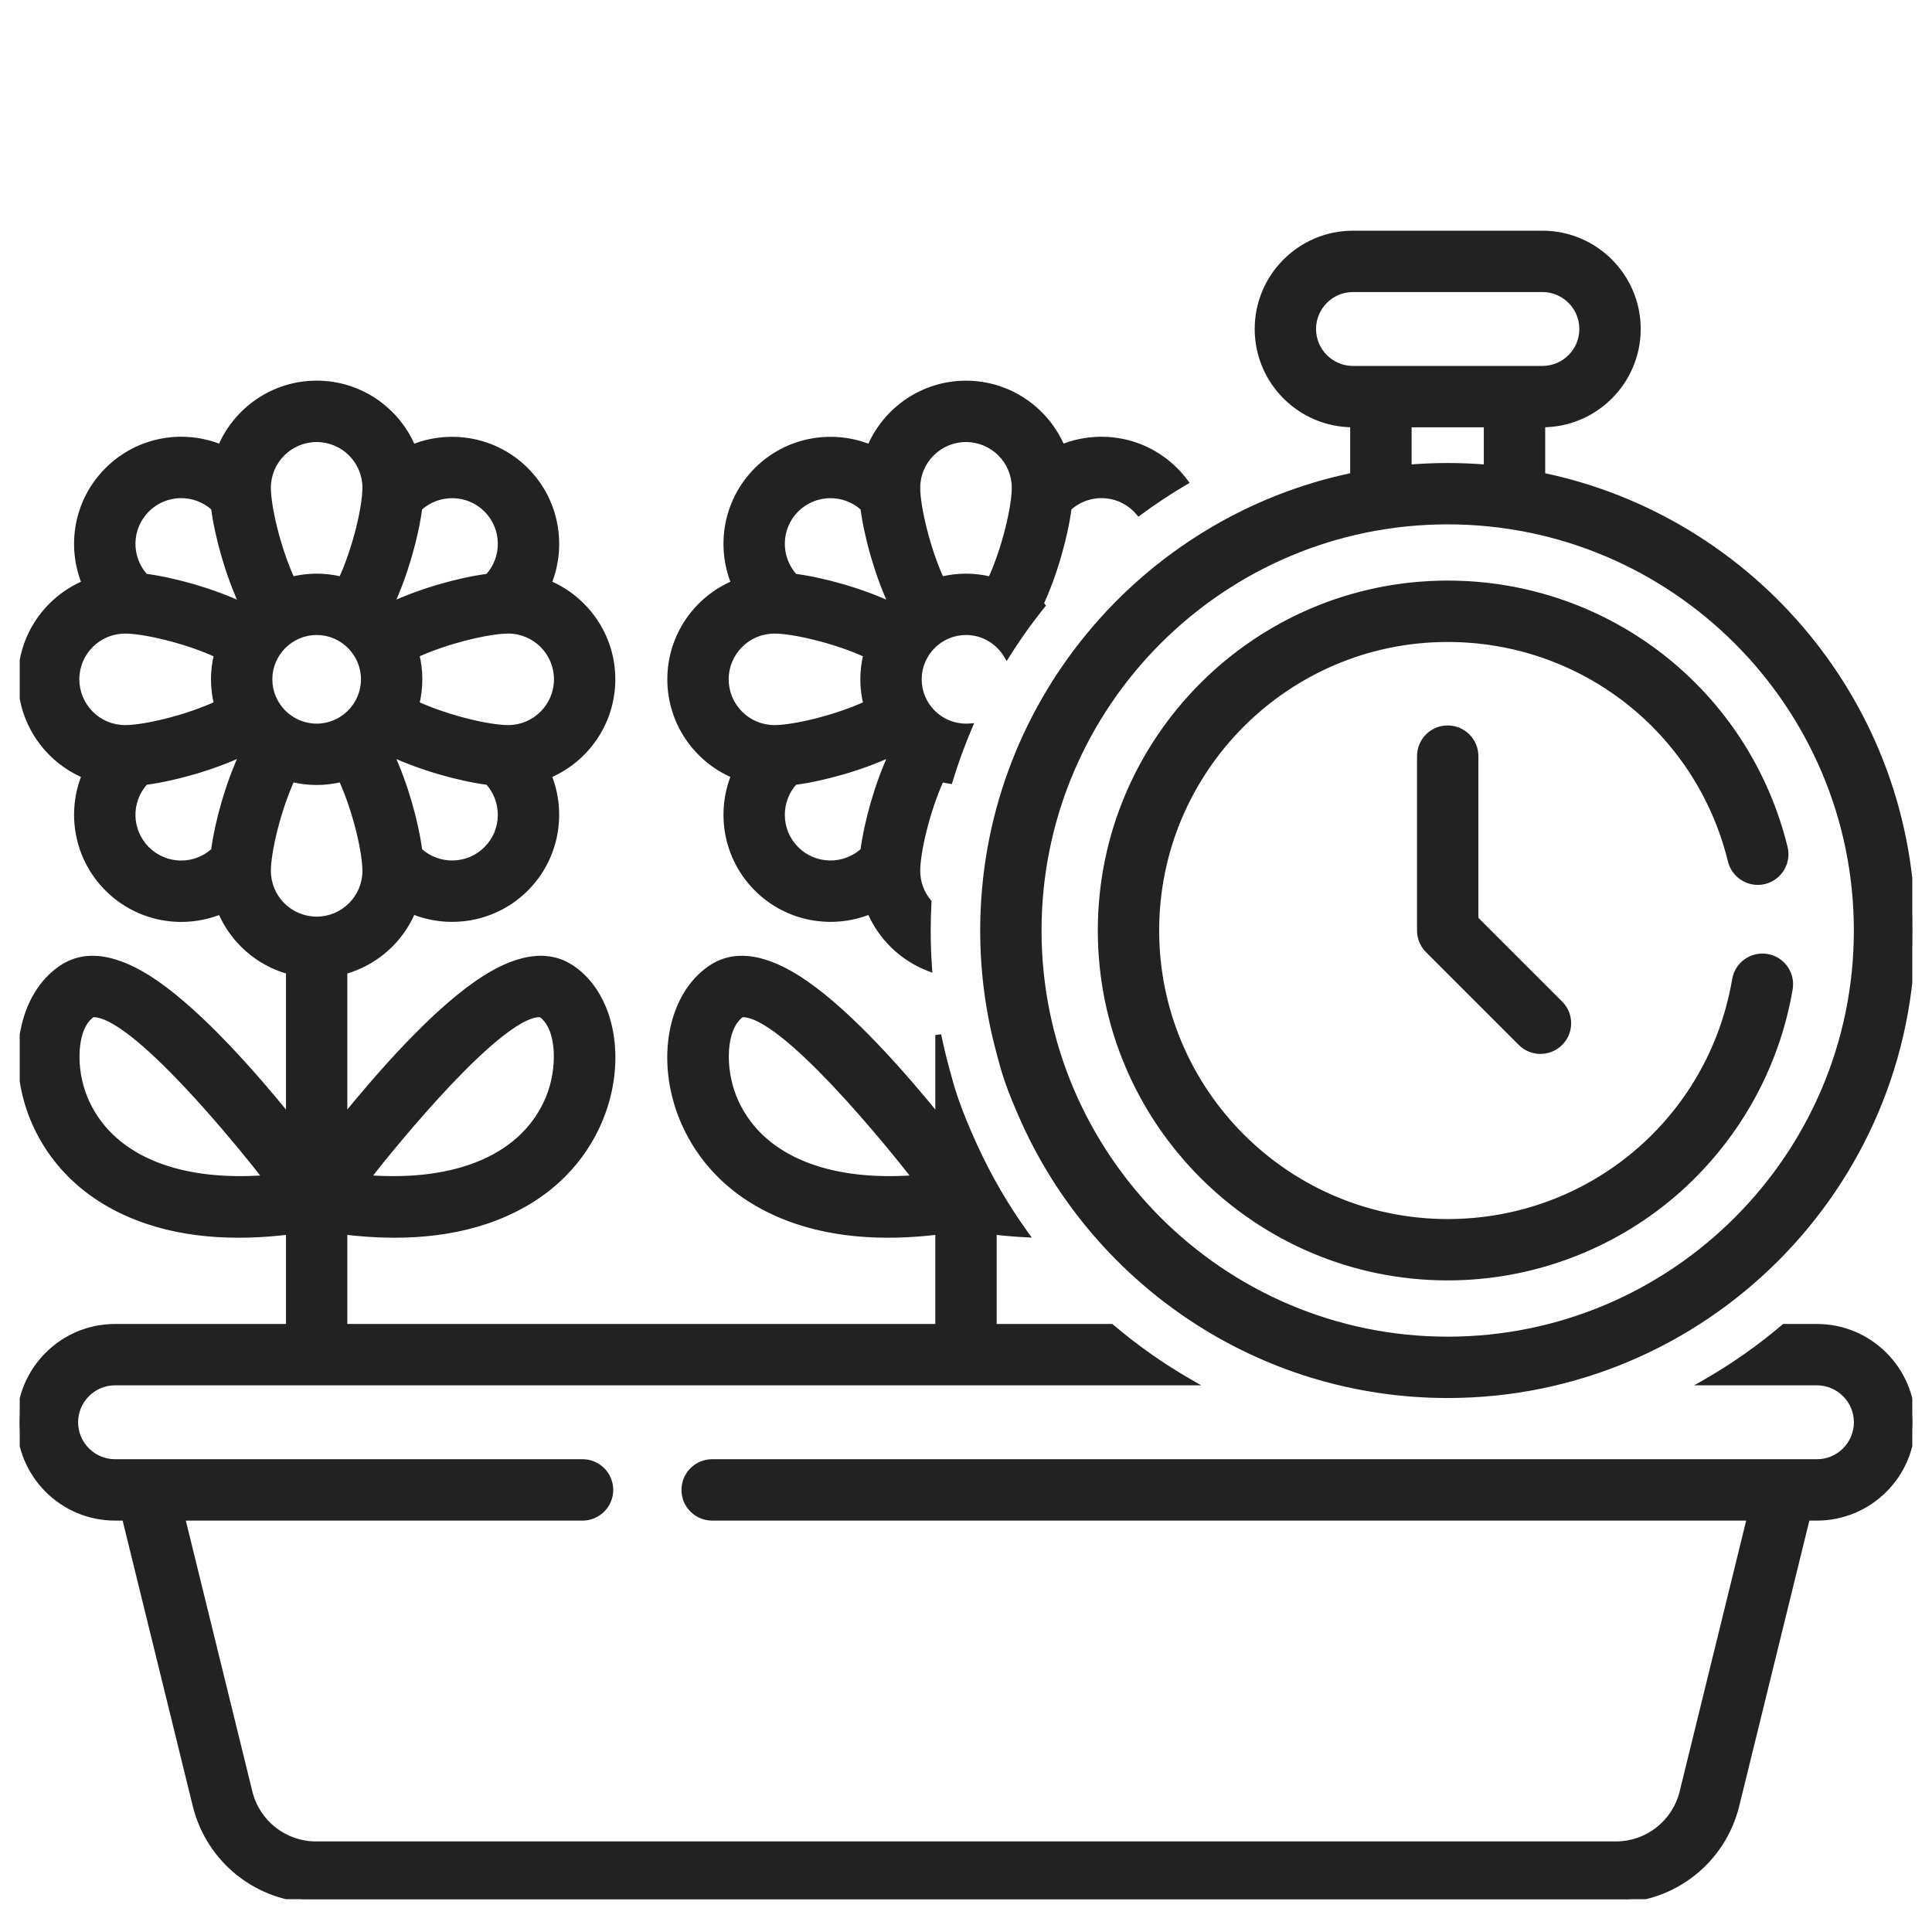
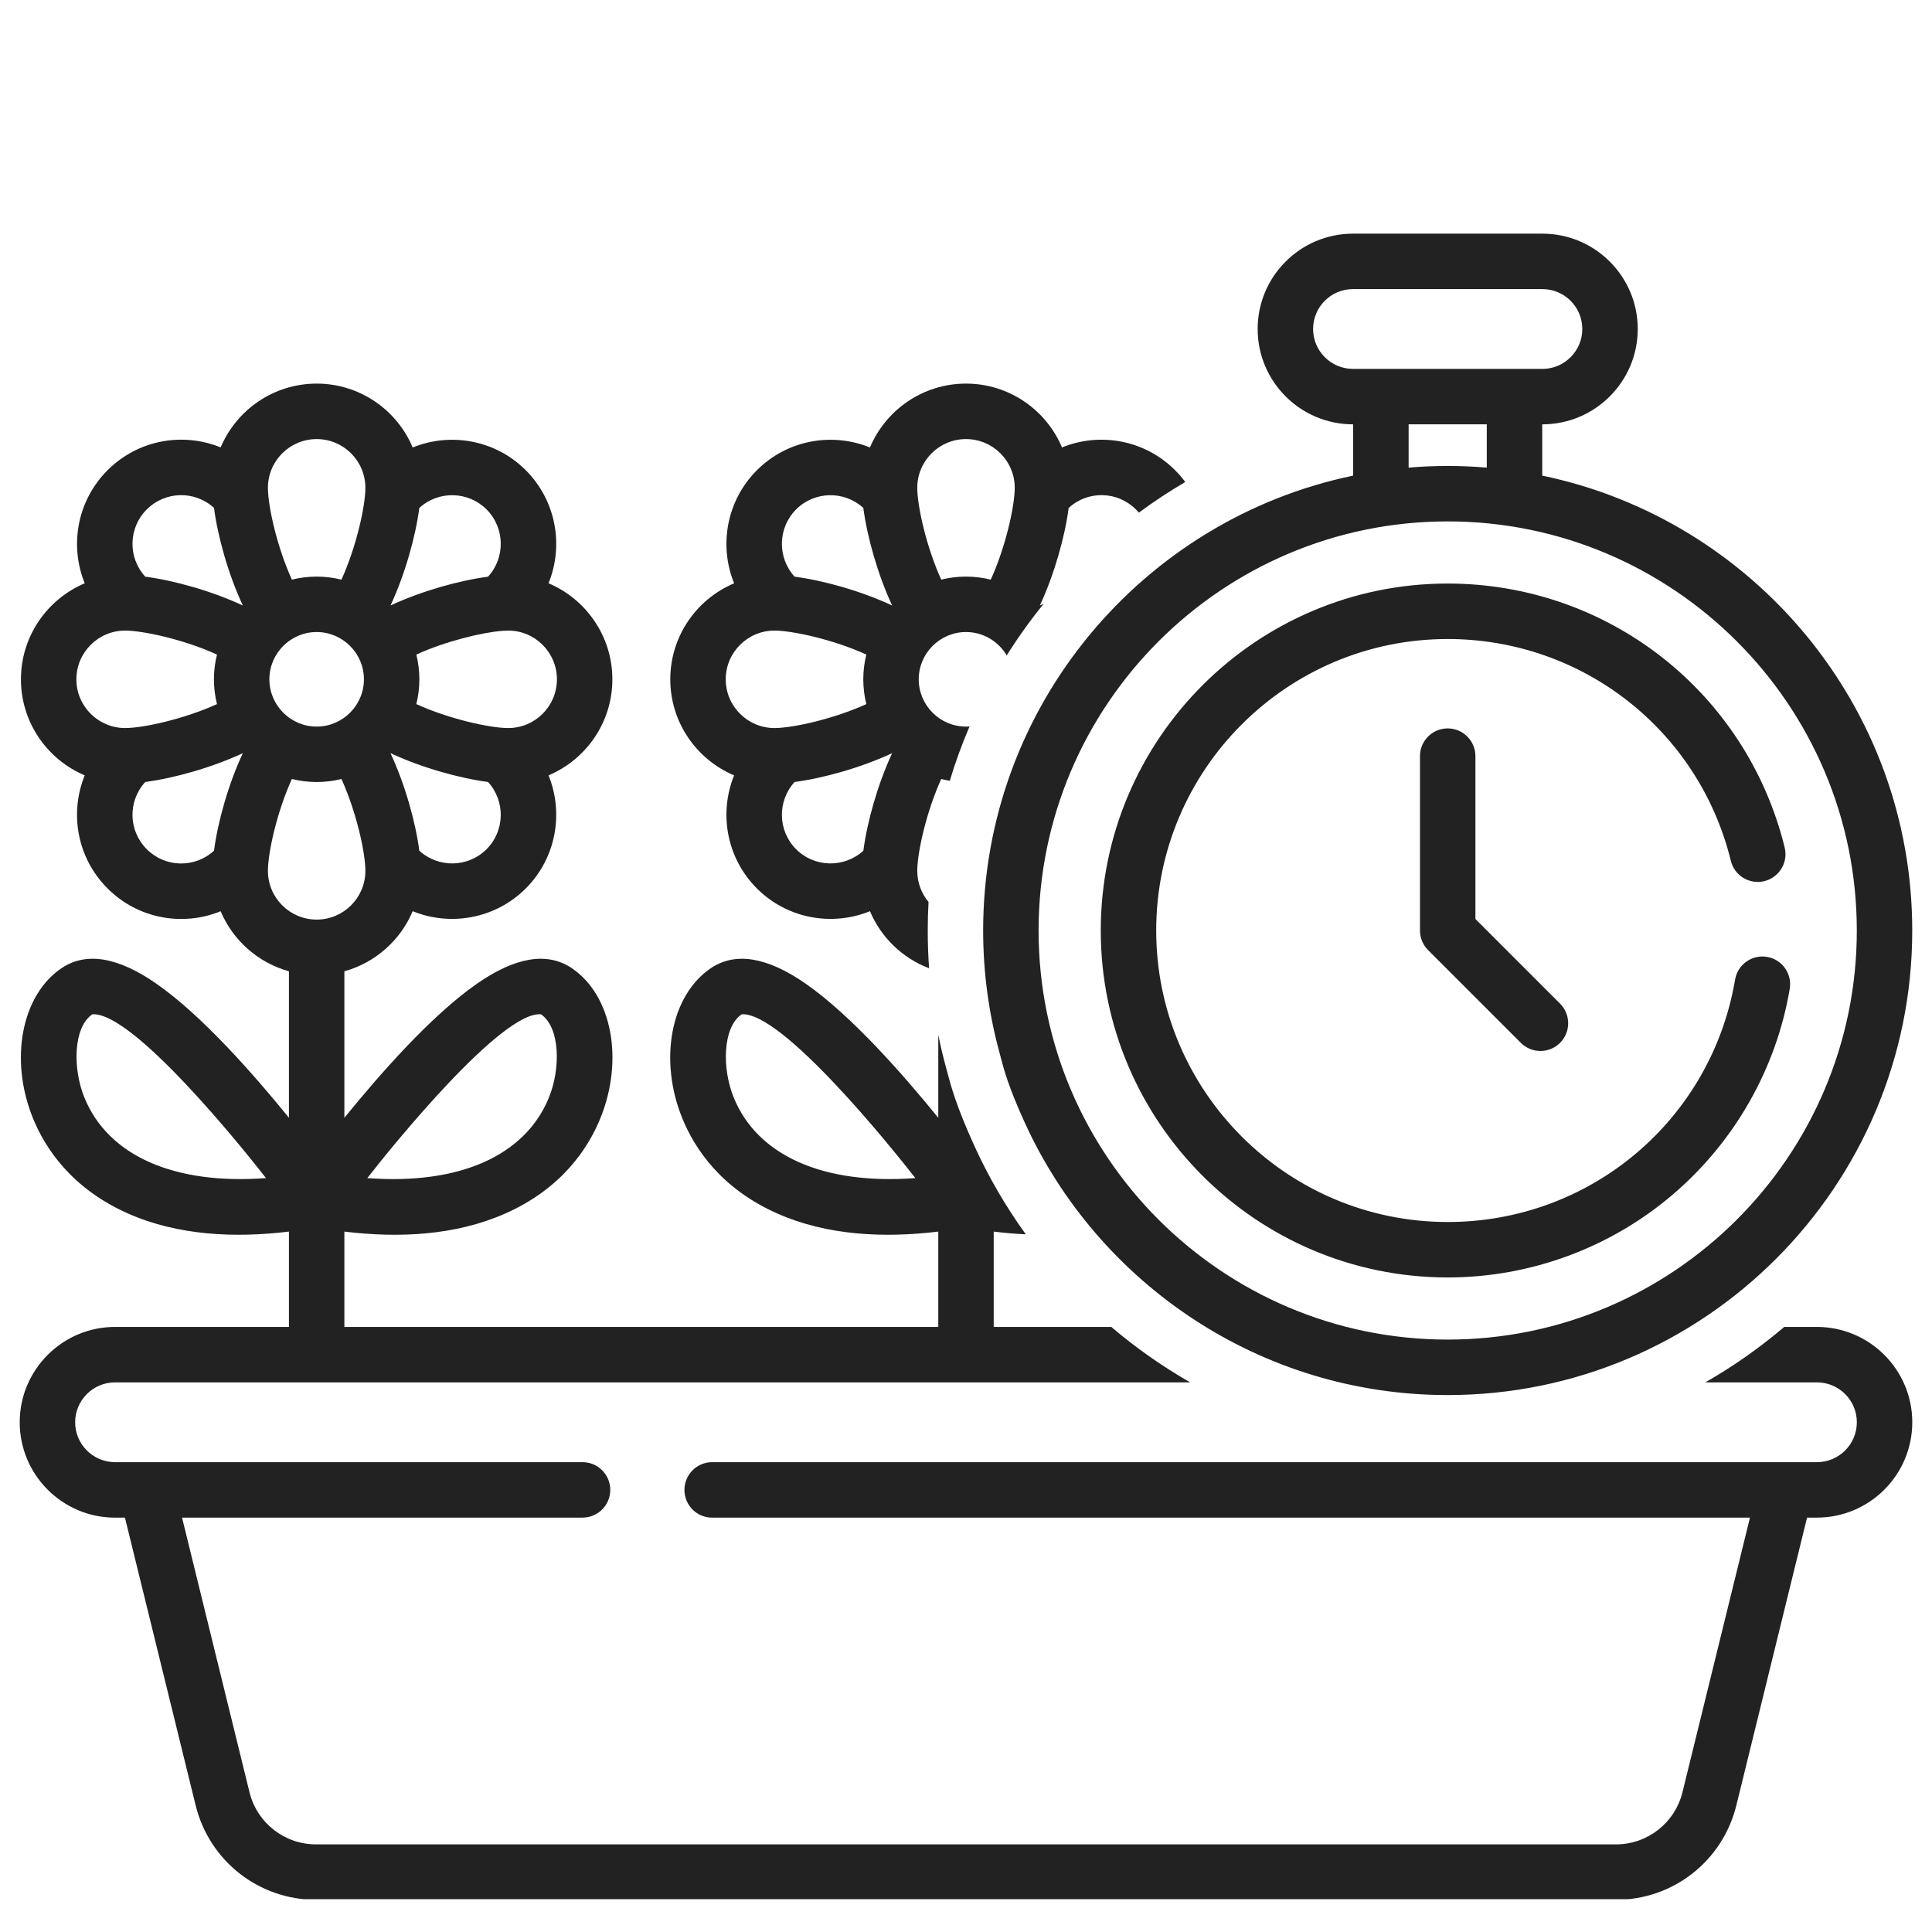
<svg xmlns="http://www.w3.org/2000/svg" width="49" height="49" viewBox="0 0 49 49" fill="none">
  <g clip-path="url(#clip0)">
    <path fill-rule="evenodd" clip-rule="evenodd" d="M39.115 12.063V10.762H39.119C40.453 10.762 41.537 9.677 41.537 8.344C41.537 7.011 40.453 5.926 39.119 5.926H34.315C32.981 5.926 31.897 7.011 31.897 8.344C31.897 9.677 32.981 10.762 34.315 10.762H34.319V12.063C28.968 13.174 24.935 17.924 24.935 23.6C24.935 24.669 25.079 25.706 25.348 26.692C25.358 26.73 25.368 26.77 25.379 26.811C25.463 27.131 25.577 27.565 25.989 28.47C27.846 32.543 31.956 35.382 36.717 35.382C43.214 35.382 48.499 30.096 48.499 23.6C48.499 17.924 44.465 13.174 39.115 12.063ZM33.303 8.344C33.303 7.786 33.757 7.332 34.315 7.332H39.119C39.677 7.332 40.131 7.786 40.131 8.344C40.131 8.902 39.677 9.356 39.119 9.356H34.315C33.757 9.356 33.303 8.902 33.303 8.344ZM35.726 10.762H37.708V11.86C37.381 11.832 37.051 11.818 36.717 11.818C36.383 11.818 36.053 11.832 35.726 11.86V10.762ZM36.717 33.975C30.996 33.975 26.341 29.321 26.341 23.6C26.341 17.878 30.996 13.224 36.717 13.224C42.438 13.224 47.093 17.878 47.093 23.6C47.093 29.321 42.438 33.975 36.717 33.975ZM36.717 18.474C36.329 18.474 36.014 18.789 36.014 19.177V23.6C36.014 23.786 36.088 23.965 36.22 24.097L38.572 26.449C38.847 26.724 39.292 26.724 39.567 26.449C39.841 26.175 39.841 25.73 39.567 25.455L37.42 23.308V19.177C37.42 18.789 37.105 18.474 36.717 18.474ZM44.006 24.845C44.071 24.462 44.434 24.204 44.817 24.269C45.2 24.334 45.457 24.697 45.392 25.08C45.049 27.105 43.995 28.958 42.424 30.298C40.835 31.653 38.808 32.399 36.717 32.399C31.865 32.399 27.918 28.452 27.918 23.6C27.918 18.748 31.865 14.8 36.717 14.8C40.782 14.8 44.297 17.554 45.264 21.497C45.356 21.875 45.125 22.255 44.748 22.348C44.371 22.44 43.99 22.209 43.898 21.832C43.086 18.52 40.133 16.207 36.717 16.207C32.641 16.207 29.324 19.523 29.324 23.6C29.324 27.676 32.641 30.993 36.717 30.993C40.337 30.993 43.402 28.407 44.006 24.845ZM43.251 35.06C43.962 34.653 44.632 34.182 45.252 33.654H46.082C47.415 33.654 48.5 34.739 48.5 36.072C48.5 37.406 47.415 38.49 46.082 38.49H45.831L44.038 45.788C43.691 47.199 42.435 48.184 40.982 48.184H8.018C6.565 48.184 5.309 47.199 4.962 45.788L3.169 38.491H2.918C1.585 38.491 0.5 37.406 0.5 36.072C0.5 34.739 1.585 33.654 2.918 33.654H7.328V31.236C5.955 31.402 4.511 31.338 3.244 30.776C1.81 30.14 1.145 29.117 0.84 28.371C0.231 26.881 0.542 25.24 1.564 24.553C2.182 24.138 2.989 24.269 3.961 24.945C5.12 25.75 6.434 27.247 7.328 28.349V24.634C6.546 24.417 5.907 23.85 5.596 23.111C4.653 23.497 3.512 23.317 2.728 22.533C1.943 21.748 1.764 20.608 2.149 19.665C1.2 19.264 0.531 18.323 0.531 17.229C0.531 16.135 1.2 15.195 2.149 14.794C1.764 13.85 1.945 12.709 2.728 11.926C3.513 11.141 4.653 10.962 5.596 11.347C5.997 10.398 6.937 9.729 8.031 9.729C9.126 9.729 10.067 10.398 10.467 11.349C11.422 10.96 12.561 11.152 13.335 11.926C14.108 12.7 14.301 13.838 13.912 14.793C14.862 15.194 15.531 16.135 15.531 17.229C15.531 18.324 14.862 19.265 13.912 19.665C14.301 20.621 14.108 21.759 13.335 22.533C12.56 23.307 11.421 23.499 10.467 23.11C10.156 23.849 9.517 24.417 8.734 24.634V28.35C9.629 27.248 10.942 25.75 12.102 24.945C13.074 24.27 13.88 24.138 14.499 24.553C15.521 25.24 15.832 26.881 15.223 28.371C14.918 29.117 14.253 30.141 12.819 30.776C11.548 31.34 10.103 31.402 8.734 31.236V33.654H23.797V31.236C22.424 31.402 20.98 31.339 19.712 30.776C18.278 30.141 17.613 29.117 17.308 28.371C16.699 26.881 17.011 25.24 18.032 24.553C18.651 24.138 19.457 24.27 20.429 24.945C21.589 25.75 22.902 27.248 23.797 28.35V26.249C23.853 26.525 23.918 26.798 23.992 27.068C24.002 27.105 24.012 27.143 24.023 27.185L24.023 27.185C24.115 27.533 24.251 28.05 24.711 29.059C25.072 29.853 25.511 30.605 26.016 31.305C25.743 31.293 25.472 31.269 25.203 31.236V33.654H28.185C28.805 34.182 29.475 34.653 30.186 35.06H2.918C2.36 35.06 1.906 35.514 1.906 36.072C1.906 36.63 2.36 37.084 2.918 37.084H14.775C15.163 37.084 15.478 37.399 15.478 37.787C15.478 38.176 15.163 38.49 14.775 38.49H4.617L6.327 45.452C6.519 46.233 7.214 46.778 8.018 46.778H40.982C41.785 46.778 42.481 46.233 42.672 45.452L44.383 38.491H18.062C17.673 38.491 17.359 38.176 17.359 37.788C17.359 37.399 17.673 37.084 18.062 37.084H46.082C46.64 37.084 47.094 36.63 47.094 36.072C47.094 35.514 46.64 35.06 46.082 35.06H43.251ZM18.61 27.839C18.311 27.108 18.321 26.063 18.81 25.725C19.826 25.651 22.579 29.061 23.215 29.879C20.903 30.053 19.217 29.324 18.61 27.839ZM13.721 25.725C14.211 26.063 14.22 27.108 13.921 27.839C13.314 29.325 11.629 30.054 9.316 29.879C9.986 29.017 12.737 25.634 13.721 25.725ZM8.031 18.428C7.373 18.428 6.832 17.891 6.832 17.229C6.832 16.571 7.369 16.03 8.031 16.03C8.689 16.03 9.23 16.567 9.23 17.229C9.23 17.891 8.689 18.428 8.031 18.428ZM12.34 21.538C11.872 22.006 11.119 22.018 10.635 21.576C10.54 20.853 10.273 19.893 9.904 19.102C10.695 19.471 11.655 19.738 12.378 19.833C12.82 20.317 12.808 21.07 12.34 21.538ZM12.889 18.465C12.418 18.465 11.379 18.231 10.559 17.858C10.609 17.656 10.636 17.446 10.636 17.229C10.636 17.013 10.609 16.802 10.559 16.601C11.307 16.261 12.234 16.037 12.75 15.999L12.756 15.999C12.804 15.996 12.849 15.993 12.889 15.993C13.57 15.993 14.125 16.548 14.125 17.229C14.125 17.911 13.571 18.465 12.889 18.465ZM12.34 12.92C12.808 13.389 12.82 14.142 12.378 14.626C11.655 14.721 10.695 14.987 9.904 15.357C10.273 14.566 10.54 13.606 10.635 12.882C11.119 12.44 11.872 12.452 12.34 12.92ZM8.031 11.136C8.713 11.136 9.267 11.69 9.267 12.371C9.267 12.843 9.033 13.881 8.66 14.701C8.458 14.651 8.248 14.624 8.031 14.624C7.815 14.624 7.604 14.651 7.403 14.701C7.029 13.881 6.795 12.843 6.795 12.371C6.795 11.69 7.35 11.136 8.031 11.136ZM3.722 12.92C4.188 12.455 4.937 12.434 5.428 12.882C5.522 13.606 5.789 14.566 6.159 15.357C5.368 14.987 4.408 14.72 3.684 14.626C3.236 14.136 3.256 13.386 3.722 12.92ZM3.173 15.993C3.605 15.993 4.639 16.207 5.503 16.601C5.453 16.802 5.426 17.013 5.426 17.229C5.426 17.446 5.453 17.656 5.503 17.858C4.683 18.231 3.645 18.465 3.173 18.465C2.492 18.465 1.937 17.911 1.937 17.229C1.937 16.548 2.492 15.993 3.173 15.993ZM3.722 21.538C3.256 21.072 3.236 20.323 3.684 19.833C4.408 19.738 5.368 19.471 6.159 19.102C5.789 19.893 5.522 20.853 5.428 21.576C4.937 22.024 4.188 22.004 3.722 21.538ZM6.795 22.087C6.795 21.616 7.029 20.577 7.403 19.757C7.604 19.807 7.815 19.834 8.031 19.834C8.248 19.834 8.458 19.807 8.66 19.757C9.033 20.577 9.267 21.616 9.267 22.087C9.267 22.769 8.713 23.323 8.031 23.323C7.35 23.323 6.795 22.769 6.795 22.087ZM2.141 27.839C1.843 27.108 1.852 26.063 2.341 25.725C3.357 25.651 6.11 29.061 6.746 29.879C4.434 30.053 2.749 29.324 2.141 27.839ZM23.53 23.606C23.53 23.926 23.541 24.243 23.564 24.557C22.888 24.301 22.344 23.774 22.064 23.11C21.11 23.498 19.971 23.308 19.197 22.533C18.423 21.759 18.23 20.62 18.619 19.665C17.669 19.265 17 18.324 17 17.229C17 16.135 17.669 15.194 18.619 14.794C18.23 13.838 18.423 12.7 19.197 11.926C19.97 11.152 21.109 10.96 22.064 11.349C22.465 10.398 23.406 9.729 24.5 9.729C25.594 9.729 26.535 10.398 26.935 11.348C27.879 10.962 29.019 11.142 29.803 11.926C29.898 12.021 29.984 12.12 30.061 12.225C29.654 12.463 29.261 12.723 28.884 13.002C28.86 12.974 28.835 12.947 28.809 12.92C28.343 12.454 27.594 12.434 27.104 12.882C27.009 13.606 26.742 14.566 26.373 15.357C26.405 15.341 26.438 15.326 26.471 15.312C26.133 15.729 25.819 16.166 25.533 16.623C25.325 16.27 24.941 16.03 24.5 16.03C23.84 16.03 23.301 16.569 23.301 17.229C23.301 17.888 23.839 18.428 24.5 18.428C24.53 18.428 24.56 18.427 24.59 18.425C24.398 18.872 24.23 19.331 24.089 19.802C24.015 19.79 23.943 19.775 23.872 19.757C23.498 20.578 23.264 21.616 23.264 22.087C23.264 22.387 23.371 22.662 23.55 22.876C23.536 23.118 23.53 23.361 23.53 23.606ZM24.5 11.136C25.181 11.136 25.736 11.69 25.736 12.371C25.736 12.843 25.502 13.881 25.128 14.701C24.927 14.651 24.717 14.624 24.5 14.624C24.283 14.624 24.073 14.651 23.872 14.701C23.498 13.881 23.264 12.843 23.264 12.371C23.264 11.69 23.819 11.136 24.5 11.136ZM20.191 12.92C20.66 12.452 21.412 12.44 21.896 12.882C21.991 13.606 22.258 14.566 22.627 15.357C21.837 14.987 20.877 14.72 20.153 14.626C19.711 14.142 19.723 13.389 20.191 12.92ZM19.642 15.993C20.073 15.993 21.108 16.207 21.972 16.601C21.922 16.802 21.895 17.013 21.895 17.229C21.895 17.446 21.922 17.656 21.972 17.858C21.152 18.231 20.113 18.465 19.642 18.465C18.961 18.465 18.406 17.911 18.406 17.229C18.406 16.548 18.961 15.993 19.642 15.993ZM20.191 21.538C19.723 21.07 19.711 20.317 20.153 19.833C20.877 19.738 21.837 19.471 22.627 19.102C22.258 19.893 21.991 20.853 21.897 21.576C21.412 22.018 20.659 22.006 20.191 21.538Z" fill="#222222" />
-     <path d="M39.115 10.762V10.687H39.04V10.762H39.115ZM39.115 12.063H39.04V12.124L39.099 12.136L39.115 12.063ZM34.319 10.762H34.394V10.687H34.319V10.762ZM34.319 12.063L34.335 12.136L34.394 12.124V12.063H34.319ZM25.348 26.692L25.42 26.672V26.672L25.348 26.692ZM25.379 26.811L25.452 26.792L25.379 26.811ZM25.989 28.47L26.058 28.439L25.989 28.47ZM48.499 23.6L48.424 23.6V23.6H48.499ZM37.708 10.762H37.783V10.687H37.708V10.762ZM35.726 10.762V10.687H35.651V10.762H35.726ZM37.708 11.86L37.702 11.934L37.783 11.941V11.86H37.708ZM35.726 11.86H35.651V11.941L35.732 11.934L35.726 11.86ZM36.22 24.097L36.167 24.15V24.15L36.22 24.097ZM38.572 26.449L38.519 26.502L38.519 26.502L38.572 26.449ZM39.567 25.455L39.514 25.508L39.514 25.508L39.567 25.455ZM37.42 23.308H37.345V23.34L37.367 23.361L37.42 23.308ZM44.817 24.269L44.829 24.195L44.829 24.195L44.817 24.269ZM44.006 24.845L43.932 24.832L43.932 24.832L44.006 24.845ZM45.392 25.08L45.466 25.092L45.392 25.08ZM42.424 30.298L42.473 30.355V30.355L42.424 30.298ZM45.264 21.497L45.337 21.48L45.337 21.48L45.264 21.497ZM44.748 22.348L44.766 22.421L44.766 22.421L44.748 22.348ZM43.898 21.832L43.971 21.814L43.971 21.814L43.898 21.832ZM45.252 33.654V33.579H45.224L45.203 33.597L45.252 33.654ZM43.251 35.06L43.213 34.995L42.969 35.135H43.251V35.06ZM48.5 36.072H48.575V36.072L48.5 36.072ZM45.831 38.49V38.416H45.772L45.758 38.473L45.831 38.49ZM44.038 45.788L44.111 45.806L44.038 45.788ZM4.962 45.788L5.035 45.77H5.035L4.962 45.788ZM3.169 38.491L3.242 38.473L3.228 38.416H3.169V38.491ZM7.328 33.654V33.729H7.403V33.654H7.328ZM7.328 31.236H7.403V31.152L7.319 31.162L7.328 31.236ZM3.244 30.776L3.213 30.845H3.213L3.244 30.776ZM0.84 28.371L0.909 28.343L0.909 28.343L0.84 28.371ZM1.564 24.553L1.522 24.491L1.522 24.491L1.564 24.553ZM3.961 24.945L4.004 24.883L4.004 24.883L3.961 24.945ZM7.328 28.349L7.27 28.397L7.403 28.561V28.349H7.328ZM7.328 24.634H7.403V24.576L7.348 24.561L7.328 24.634ZM5.596 23.111L5.665 23.082L5.636 23.014L5.568 23.042L5.596 23.111ZM2.728 22.533L2.675 22.586L2.675 22.586L2.728 22.533ZM2.149 19.665L2.219 19.693L2.247 19.625L2.179 19.596L2.149 19.665ZM2.149 14.794L2.179 14.863L2.247 14.834L2.219 14.765L2.149 14.794ZM2.728 11.926L2.781 11.979L2.781 11.979L2.728 11.926ZM5.596 11.347L5.568 11.417L5.636 11.445L5.665 11.377L5.596 11.347ZM10.467 11.349L10.398 11.378L10.427 11.446L10.495 11.418L10.467 11.349ZM13.335 11.926L13.388 11.873L13.388 11.873L13.335 11.926ZM13.912 14.793L13.843 14.765L13.815 14.834L13.883 14.863L13.912 14.793ZM13.912 19.665L13.883 19.596L13.815 19.625L13.842 19.694L13.912 19.665ZM13.335 22.533L13.388 22.586L13.388 22.586L13.335 22.533ZM10.467 23.11L10.495 23.041L10.427 23.013L10.398 23.081L10.467 23.11ZM8.734 24.634L8.714 24.561L8.659 24.577V24.634H8.734ZM8.734 28.35H8.659V28.561L8.793 28.397L8.734 28.35ZM12.102 24.945L12.059 24.883L12.059 24.883L12.102 24.945ZM14.499 24.553L14.541 24.491L14.541 24.491L14.499 24.553ZM15.223 28.371L15.153 28.343L15.153 28.343L15.223 28.371ZM12.819 30.776L12.849 30.845H12.849L12.819 30.776ZM8.734 31.236L8.743 31.162L8.659 31.152V31.236H8.734ZM8.734 33.654H8.659V33.729H8.734V33.654ZM23.797 33.654V33.729H23.872V33.654H23.797ZM23.797 31.236H23.872V31.152L23.788 31.162L23.797 31.236ZM19.712 30.776L19.682 30.845H19.682L19.712 30.776ZM17.308 28.371L17.378 28.343V28.343L17.308 28.371ZM18.032 24.553L17.99 24.491L17.99 24.491L18.032 24.553ZM20.429 24.945L20.472 24.883L20.472 24.883L20.429 24.945ZM23.797 28.35L23.739 28.397L23.872 28.561V28.35H23.797ZM23.797 26.249L23.87 26.234L23.722 26.249H23.797ZM23.992 27.068L24.064 27.048V27.048L23.992 27.068ZM24.023 27.185L24.095 27.166L24.095 27.165L24.023 27.185ZM24.023 27.185L23.951 27.204L23.951 27.204L24.023 27.185ZM24.711 29.059L24.779 29.028L24.711 29.059ZM26.016 31.305L26.013 31.38L26.168 31.388L26.077 31.262L26.016 31.305ZM25.203 31.236L25.212 31.162L25.128 31.152V31.236H25.203ZM25.203 33.654H25.128V33.729H25.203V33.654ZM28.185 33.654L28.233 33.597L28.212 33.579H28.185V33.654ZM30.186 35.06V35.135H30.468L30.223 34.995L30.186 35.06ZM4.617 38.49V38.416H4.521L4.544 38.508L4.617 38.49ZM6.327 45.452L6.4 45.434H6.4L6.327 45.452ZM42.672 45.452L42.6 45.434L42.672 45.452ZM44.383 38.491L44.456 38.508L44.479 38.416H44.383V38.491ZM18.81 25.725L18.804 25.65L18.784 25.652L18.767 25.663L18.81 25.725ZM18.61 27.839L18.68 27.811L18.68 27.811L18.61 27.839ZM23.215 29.879L23.221 29.954L23.36 29.943L23.274 29.833L23.215 29.879ZM13.921 27.839L13.851 27.81L13.851 27.81L13.921 27.839ZM13.721 25.725L13.764 25.663L13.748 25.652L13.728 25.65L13.721 25.725ZM9.316 29.879L9.257 29.833L9.171 29.943L9.31 29.954L9.316 29.879ZM10.635 21.576L10.56 21.586L10.564 21.613L10.584 21.632L10.635 21.576ZM12.34 21.538L12.393 21.591L12.393 21.591L12.34 21.538ZM9.904 19.102L9.936 19.034L9.748 18.946L9.836 19.134L9.904 19.102ZM12.378 19.833L12.434 19.782L12.415 19.762L12.388 19.758L12.378 19.833ZM10.559 17.858L10.486 17.84L10.471 17.9L10.528 17.926L10.559 17.858ZM10.559 16.601L10.528 16.533L10.471 16.558L10.486 16.619L10.559 16.601ZM12.75 15.999L12.755 16.074L12.756 16.074L12.75 15.999ZM12.756 15.999L12.751 15.924L12.75 15.924L12.756 15.999ZM12.378 14.626L12.388 14.7L12.415 14.697L12.434 14.676L12.378 14.626ZM12.34 12.92L12.393 12.867L12.34 12.92ZM9.904 15.357L9.836 15.325L9.748 15.512L9.936 15.425L9.904 15.357ZM10.635 12.882L10.584 12.827L10.564 12.845L10.56 12.873L10.635 12.882ZM8.66 14.701L8.642 14.774L8.702 14.789L8.728 14.732L8.66 14.701ZM7.403 14.701L7.335 14.732L7.36 14.789L7.421 14.774L7.403 14.701ZM6.795 12.371L6.87 12.371V12.371L6.795 12.371ZM5.428 12.882L5.502 12.872L5.498 12.845L5.478 12.827L5.428 12.882ZM3.722 12.92L3.775 12.973L3.775 12.973L3.722 12.92ZM6.159 15.357L6.127 15.425L6.314 15.512L6.227 15.325L6.159 15.357ZM3.684 14.626L3.629 14.676L3.647 14.697L3.674 14.7L3.684 14.626ZM5.503 16.601L5.576 16.619L5.591 16.558L5.534 16.533L5.503 16.601ZM5.503 17.858L5.534 17.926L5.591 17.9L5.576 17.839L5.503 17.858ZM3.684 19.833L3.674 19.758L3.647 19.762L3.629 19.782L3.684 19.833ZM3.722 21.538L3.775 21.485L3.722 21.538ZM6.159 19.102L6.227 19.134L6.314 18.946L6.127 19.034L6.159 19.102ZM5.428 21.576L5.478 21.632L5.499 21.613L5.502 21.586L5.428 21.576ZM7.403 19.757L7.421 19.685L7.36 19.67L7.335 19.726L7.403 19.757ZM8.66 19.757L8.728 19.726L8.702 19.67L8.641 19.685L8.66 19.757ZM2.341 25.725L2.336 25.65L2.315 25.652L2.298 25.663L2.341 25.725ZM2.141 27.839L2.211 27.811L2.211 27.811L2.141 27.839ZM6.746 29.879L6.752 29.954L6.891 29.943L6.806 29.833L6.746 29.879ZM23.564 24.557L23.537 24.628L23.647 24.669L23.639 24.552L23.564 24.557ZM22.064 23.11L22.133 23.081L22.104 23.013L22.036 23.041L22.064 23.11ZM19.197 22.533L19.144 22.586L19.197 22.533ZM18.619 19.665L18.689 19.694L18.716 19.625L18.648 19.596L18.619 19.665ZM18.619 14.794L18.648 14.863L18.716 14.834L18.689 14.765L18.619 14.794ZM19.197 11.926L19.143 11.873L19.143 11.873L19.197 11.926ZM22.064 11.349L22.036 11.418L22.104 11.446L22.133 11.378L22.064 11.349ZM26.935 11.348L26.866 11.377L26.895 11.445L26.964 11.417L26.935 11.348ZM29.803 11.926L29.856 11.873L29.856 11.873L29.803 11.926ZM30.061 12.225L30.099 12.289L30.171 12.247L30.121 12.18L30.061 12.225ZM28.884 13.002L28.826 13.05L28.872 13.105L28.929 13.063L28.884 13.002ZM28.809 12.92L28.756 12.973L28.756 12.973L28.809 12.92ZM27.104 12.882L27.053 12.827L27.033 12.845L27.029 12.872L27.104 12.882ZM26.373 15.357L26.305 15.325L26.217 15.512L26.404 15.425L26.373 15.357ZM26.471 15.312L26.529 15.359L26.44 15.243L26.471 15.312ZM25.533 16.623L25.469 16.661L25.531 16.767L25.597 16.663L25.533 16.623ZM24.59 18.425L24.659 18.454L24.707 18.341L24.584 18.35L24.59 18.425ZM24.089 19.802L24.077 19.876L24.141 19.886L24.16 19.823L24.089 19.802ZM23.872 19.757L23.89 19.684L23.829 19.669L23.803 19.726L23.872 19.757ZM23.55 22.876L23.625 22.881L23.626 22.851L23.607 22.828L23.55 22.876ZM25.128 14.701L25.11 14.774L25.171 14.789L25.197 14.732L25.128 14.701ZM23.872 14.701L23.803 14.732L23.829 14.789L23.89 14.774L23.872 14.701ZM21.896 12.882L21.971 12.872L21.967 12.845L21.947 12.827L21.896 12.882ZM20.191 12.92L20.138 12.867L20.138 12.867L20.191 12.92ZM22.627 15.357L22.596 15.425L22.783 15.512L22.695 15.325L22.627 15.357ZM20.153 14.626L20.098 14.676L20.116 14.697L20.143 14.7L20.153 14.626ZM21.972 16.601L22.045 16.619L22.06 16.558L22.003 16.533L21.972 16.601ZM21.972 17.858L22.003 17.926L22.06 17.9L22.045 17.84L21.972 17.858ZM20.153 19.833L20.143 19.758L20.116 19.762L20.098 19.782L20.153 19.833ZM20.191 21.538L20.244 21.485L20.191 21.538ZM22.627 19.102L22.695 19.134L22.783 18.947L22.596 19.034L22.627 19.102ZM21.897 21.576L21.947 21.632L21.967 21.613L21.971 21.586L21.897 21.576ZM39.04 10.762V12.063H39.19V10.762H39.04ZM39.119 10.687H39.115V10.837H39.119V10.687ZM41.462 8.344C41.462 9.636 40.411 10.687 39.119 10.687V10.837C40.494 10.837 41.612 9.719 41.612 8.344H41.462ZM39.119 6.001C40.411 6.001 41.462 7.052 41.462 8.344H41.612C41.612 6.969 40.494 5.851 39.119 5.851V6.001ZM34.315 6.001H39.119V5.851H34.315V6.001ZM31.972 8.344C31.972 7.052 33.023 6.001 34.315 6.001V5.851C32.94 5.851 31.822 6.969 31.822 8.344H31.972ZM34.315 10.687C33.023 10.687 31.972 9.636 31.972 8.344H31.822C31.822 9.719 32.94 10.837 34.315 10.837V10.687ZM34.319 10.687H34.315V10.837H34.319V10.687ZM34.394 12.063V10.762H34.244V12.063H34.394ZM25.01 23.6C25.01 17.961 29.018 13.24 34.335 12.136L34.304 11.99C28.919 13.107 24.86 17.888 24.86 23.6H25.01ZM25.42 26.672C25.153 25.693 25.01 24.663 25.01 23.6H24.86C24.86 24.676 25.005 25.72 25.275 26.712L25.42 26.672ZM25.452 26.792C25.441 26.751 25.43 26.711 25.42 26.672L25.275 26.712C25.285 26.75 25.296 26.789 25.306 26.83L25.452 26.792ZM26.058 28.439C25.647 27.539 25.535 27.108 25.452 26.792L25.306 26.83C25.391 27.153 25.507 27.591 25.921 28.501L26.058 28.439ZM36.717 35.307C31.986 35.307 27.902 32.486 26.058 28.439L25.921 28.501C27.789 32.6 31.925 35.457 36.717 35.457V35.307ZM48.424 23.6C48.424 30.055 43.172 35.307 36.717 35.307V35.457C43.255 35.457 48.574 30.138 48.574 23.6H48.424ZM39.099 12.136C44.416 13.24 48.424 17.961 48.424 23.6L48.574 23.6C48.574 17.888 44.515 13.107 39.13 11.99L39.099 12.136ZM34.315 7.257C33.715 7.257 33.228 7.745 33.228 8.344H33.378C33.378 7.828 33.798 7.407 34.315 7.407V7.257ZM39.119 7.257H34.315V7.407H39.119V7.257ZM40.206 8.344C40.206 7.745 39.719 7.257 39.119 7.257V7.407C39.636 7.407 40.056 7.828 40.056 8.344H40.206ZM39.119 9.431C39.719 9.431 40.206 8.943 40.206 8.344H40.056C40.056 8.861 39.636 9.281 39.119 9.281V9.431ZM34.315 9.431H39.119V9.281H34.315V9.431ZM33.228 8.344C33.228 8.943 33.715 9.431 34.315 9.431V9.281C33.798 9.281 33.378 8.861 33.378 8.344H33.228ZM37.708 10.687H35.726V10.837H37.708V10.687ZM37.783 11.86V10.762H37.633V11.86H37.783ZM36.717 11.893C37.049 11.893 37.377 11.907 37.702 11.934L37.715 11.785C37.386 11.757 37.053 11.743 36.717 11.743V11.893ZM35.732 11.934C36.057 11.907 36.385 11.893 36.717 11.893V11.743C36.381 11.743 36.048 11.757 35.719 11.785L35.732 11.934ZM35.651 10.762V11.86H35.801V10.762H35.651ZM26.266 23.6C26.266 29.362 30.954 34.05 36.717 34.05V33.901C31.037 33.901 26.416 29.279 26.416 23.6H26.266ZM36.717 13.149C30.954 13.149 26.266 17.837 26.266 23.6H26.416C26.416 17.92 31.037 13.299 36.717 13.299V13.149ZM47.168 23.6C47.168 17.837 42.48 13.149 36.717 13.149V13.299C42.397 13.299 47.018 17.92 47.018 23.6H47.168ZM36.717 34.05C42.48 34.05 47.168 29.362 47.168 23.6H47.018C47.018 29.279 42.397 33.901 36.717 33.901V34.05ZM36.089 19.177C36.089 18.83 36.37 18.549 36.717 18.549V18.399C36.287 18.399 35.939 18.747 35.939 19.177H36.089ZM36.089 23.6V19.177H35.939V23.6H36.089ZM36.273 24.044C36.155 23.926 36.089 23.766 36.089 23.6H35.939C35.939 23.806 36.021 24.004 36.167 24.15L36.273 24.044ZM38.625 26.396L36.273 24.044L36.167 24.15L38.519 26.502L38.625 26.396ZM39.514 26.396C39.268 26.642 38.871 26.642 38.625 26.396L38.519 26.502C38.823 26.806 39.316 26.806 39.62 26.502L39.514 26.396ZM39.514 25.508C39.759 25.753 39.759 26.151 39.514 26.396L39.62 26.502C39.924 26.198 39.924 25.706 39.62 25.402L39.514 25.508ZM37.367 23.361L39.514 25.508L39.62 25.402L37.473 23.256L37.367 23.361ZM37.345 19.177V23.308H37.495V19.177H37.345ZM36.717 18.549C37.064 18.549 37.345 18.83 37.345 19.177H37.495C37.495 18.747 37.147 18.399 36.717 18.399V18.549ZM44.829 24.195C44.406 24.124 44.004 24.408 43.932 24.832L44.08 24.857C44.138 24.515 44.462 24.285 44.804 24.343L44.829 24.195ZM45.466 25.092C45.538 24.668 45.253 24.267 44.829 24.195L44.804 24.343C45.146 24.401 45.376 24.725 45.319 25.067L45.466 25.092ZM42.473 30.355C44.057 29.003 45.12 27.135 45.466 25.092L45.319 25.067C44.978 27.075 43.933 28.912 42.376 30.241L42.473 30.355ZM36.717 32.474C38.826 32.474 40.87 31.721 42.473 30.355L42.376 30.241C40.8 31.584 38.791 32.324 36.717 32.324V32.474ZM27.843 23.6C27.843 28.493 31.824 32.474 36.717 32.474V32.324C31.907 32.324 27.993 28.41 27.993 23.6H27.843ZM36.717 14.725C31.824 14.725 27.843 18.706 27.843 23.6H27.993C27.993 18.789 31.907 14.875 36.717 14.875V14.725ZM45.337 21.48C44.361 17.503 40.817 14.725 36.717 14.725V14.875C40.748 14.875 44.232 17.606 45.191 21.515L45.337 21.48ZM44.766 22.421C45.183 22.318 45.439 21.897 45.337 21.48L45.191 21.515C45.273 21.852 45.067 22.192 44.73 22.275L44.766 22.421ZM43.825 21.85C43.927 22.267 44.349 22.523 44.766 22.421L44.73 22.275C44.393 22.357 44.053 22.151 43.971 21.814L43.825 21.85ZM36.717 16.282C40.098 16.282 43.021 18.571 43.825 21.85L43.971 21.814C43.15 18.468 40.167 16.132 36.717 16.132V16.282ZM29.399 23.6C29.399 19.564 32.682 16.282 36.717 16.282V16.132C32.599 16.132 29.249 19.482 29.249 23.6H29.399ZM36.717 30.918C32.682 30.918 29.399 27.635 29.399 23.6H29.249C29.249 27.718 32.599 31.068 36.717 31.068V30.918ZM43.932 24.832C43.335 28.358 40.3 30.918 36.717 30.918V31.068C40.373 31.068 43.47 28.456 44.08 24.857L43.932 24.832ZM45.203 33.597C44.586 34.122 43.92 34.59 43.213 34.995L43.288 35.126C44.003 34.716 44.677 34.242 45.301 33.711L45.203 33.597ZM46.082 33.579H45.252V33.729H46.082V33.579ZM48.575 36.072C48.575 34.698 47.457 33.579 46.082 33.579V33.729C47.374 33.729 48.425 34.78 48.425 36.072L48.575 36.072ZM46.082 38.566C47.457 38.566 48.575 37.447 48.575 36.072H48.425C48.425 37.364 47.374 38.416 46.082 38.416V38.566ZM45.831 38.566H46.082V38.416H45.831V38.566ZM44.111 45.806L45.904 38.508L45.758 38.473L43.965 45.77L44.111 45.806ZM40.982 48.259C42.469 48.259 43.756 47.25 44.111 45.806L43.965 45.77C43.627 47.147 42.4 48.109 40.982 48.109V48.259ZM8.018 48.259H40.982V48.109H8.018V48.259ZM4.889 45.806C5.244 47.25 6.531 48.259 8.018 48.259V48.109C6.6 48.109 5.373 47.147 5.035 45.77L4.889 45.806ZM3.096 38.508L4.889 45.806L5.035 45.77L3.242 38.473L3.096 38.508ZM2.918 38.566H3.169V38.416H2.918V38.566ZM0.425 36.072C0.425 37.447 1.543 38.566 2.918 38.566V38.416C1.626 38.416 0.575 37.364 0.575 36.072H0.425ZM2.918 33.579C1.543 33.579 0.425 34.698 0.425 36.072H0.575C0.575 34.78 1.626 33.729 2.918 33.729V33.579ZM7.328 33.579H2.918V33.729H7.328V33.579ZM7.253 31.236V33.654H7.403V31.236H7.253ZM3.213 30.845C4.498 31.415 5.957 31.478 7.337 31.311L7.319 31.162C5.954 31.327 4.525 31.262 3.274 30.708L3.213 30.845ZM0.77 28.399C1.081 29.159 1.758 30.2 3.213 30.845L3.274 30.708C1.862 30.081 1.209 29.075 0.909 28.343L0.77 28.399ZM1.522 24.491C0.46 25.204 0.153 26.89 0.77 28.399L0.909 28.343C0.308 26.872 0.624 25.275 1.605 24.616L1.522 24.491ZM4.004 24.883C3.023 24.202 2.18 24.049 1.522 24.491L1.605 24.616C2.185 24.226 2.954 24.337 3.918 25.006L4.004 24.883ZM7.386 28.302C6.492 27.201 5.173 25.695 4.004 24.883L3.918 25.006C5.068 25.805 6.375 27.294 7.27 28.397L7.386 28.302ZM7.253 24.634V28.349H7.403V24.634H7.253ZM5.527 23.14C5.847 23.9 6.503 24.483 7.308 24.706L7.348 24.561C6.588 24.351 5.968 23.799 5.665 23.082L5.527 23.14ZM2.675 22.586C3.482 23.392 4.654 23.577 5.624 23.181L5.568 23.042C4.651 23.416 3.543 23.241 2.781 22.48L2.675 22.586ZM2.08 19.636C1.684 20.606 1.868 21.778 2.675 22.586L2.781 22.48C2.019 21.717 1.845 20.609 2.219 19.693L2.08 19.636ZM0.456 17.229C0.456 18.355 1.144 19.322 2.12 19.734L2.179 19.596C1.256 19.206 0.606 18.292 0.606 17.229H0.456ZM2.12 14.725C1.144 15.137 0.456 16.104 0.456 17.229H0.606C0.606 16.167 1.256 15.252 2.179 14.863L2.12 14.725ZM2.675 11.873C1.869 12.679 1.683 13.851 2.08 14.822L2.219 14.765C1.844 13.848 2.02 12.74 2.781 11.979L2.675 11.873ZM5.624 11.278C4.655 10.882 3.482 11.066 2.675 11.873L2.781 11.979C3.544 11.216 4.651 11.043 5.568 11.417L5.624 11.278ZM8.031 9.654C6.906 9.654 5.939 10.342 5.527 11.318L5.665 11.377C6.055 10.454 6.969 9.804 8.031 9.804V9.654ZM10.536 11.319C10.125 10.342 9.157 9.654 8.031 9.654V9.804C9.094 9.804 10.009 10.454 10.398 11.378L10.536 11.319ZM13.388 11.873C12.592 11.077 11.421 10.88 10.439 11.279L10.495 11.418C11.424 11.04 12.53 11.227 13.281 11.979L13.388 11.873ZM13.982 14.822C14.381 13.84 14.184 12.669 13.388 11.873L13.281 11.979C14.033 12.731 14.22 13.837 13.843 14.765L13.982 14.822ZM15.606 17.229C15.606 16.104 14.918 15.136 13.941 14.724L13.883 14.863C14.806 15.252 15.456 16.166 15.456 17.229H15.606ZM13.941 19.734C14.918 19.323 15.606 18.355 15.606 17.229H15.456C15.456 18.293 14.806 19.207 13.883 19.596L13.941 19.734ZM13.388 22.586C14.183 21.79 14.381 20.619 13.981 19.637L13.842 19.694C14.22 20.622 14.033 21.728 13.281 22.48L13.388 22.586ZM10.439 23.18C11.42 23.579 12.591 23.383 13.388 22.586L13.281 22.48C12.529 23.232 11.423 23.418 10.495 23.041L10.439 23.18ZM8.754 24.706C9.56 24.483 10.216 23.899 10.536 23.139L10.398 23.081C10.095 23.799 9.475 24.351 8.714 24.561L8.754 24.706ZM8.809 28.35V24.634H8.659V28.35H8.809ZM12.059 24.883C10.89 25.695 9.57 27.201 8.676 28.302L8.793 28.397C9.687 27.295 10.995 25.805 12.145 25.006L12.059 24.883ZM14.541 24.491C13.883 24.049 13.039 24.202 12.059 24.883L12.145 25.006C13.108 24.337 13.878 24.227 14.457 24.616L14.541 24.491ZM15.292 28.399C15.909 26.89 15.603 25.205 14.541 24.491L14.457 24.616C15.438 25.275 15.755 26.872 15.153 28.343L15.292 28.399ZM12.849 30.845C14.305 30.2 14.982 29.16 15.292 28.399L15.153 28.343C14.854 29.075 14.201 30.082 12.789 30.708L12.849 30.845ZM8.725 31.311C10.101 31.477 11.562 31.416 12.849 30.845L12.789 30.708C11.535 31.264 10.104 31.327 8.743 31.162L8.725 31.311ZM8.809 33.654V31.236H8.659V33.654H8.809ZM23.797 33.579H8.734V33.729H23.797V33.579ZM23.722 31.236V33.654H23.872V31.236H23.722ZM19.682 30.845C20.967 31.415 22.426 31.478 23.806 31.311L23.788 31.162C22.422 31.327 20.993 31.262 19.742 30.708L19.682 30.845ZM17.239 28.399C17.55 29.16 18.226 30.2 19.682 30.845L19.742 30.708C18.33 30.082 17.677 29.075 17.378 28.343L17.239 28.399ZM17.99 24.491C16.928 25.205 16.622 26.89 17.239 28.399L17.378 28.343C16.777 26.872 17.093 25.275 18.074 24.616L17.99 24.491ZM20.472 24.883C19.492 24.202 18.648 24.049 17.99 24.491L18.074 24.616C18.653 24.227 19.423 24.337 20.387 25.006L20.472 24.883ZM23.855 28.302C22.961 27.201 21.642 25.695 20.472 24.883L20.387 25.006C21.536 25.805 22.844 27.295 23.739 28.397L23.855 28.302ZM23.722 26.249V28.35H23.872V26.249H23.722ZM24.064 27.048C23.991 26.78 23.926 26.509 23.87 26.234L23.723 26.264C23.78 26.542 23.846 26.816 23.919 27.087L24.064 27.048ZM24.095 27.165C24.084 27.124 24.074 27.085 24.064 27.048L23.919 27.087C23.929 27.124 23.939 27.162 23.95 27.204L24.095 27.165ZM24.096 27.166L24.095 27.166L23.95 27.203L23.951 27.204L24.096 27.166ZM24.779 29.028C24.321 28.024 24.186 27.511 24.096 27.166L23.951 27.204C24.043 27.555 24.18 28.076 24.642 29.09L24.779 29.028ZM26.077 31.262C25.574 30.565 25.139 29.817 24.779 29.028L24.642 29.09C25.006 29.888 25.447 30.645 25.955 31.349L26.077 31.262ZM25.194 31.311C25.464 31.343 25.738 31.367 26.013 31.38L26.02 31.23C25.749 31.218 25.479 31.194 25.212 31.162L25.194 31.311ZM25.278 33.654V31.236H25.128V33.654H25.278ZM28.185 33.579H25.203V33.729H28.185V33.579ZM30.223 34.995C29.516 34.59 28.85 34.122 28.233 33.597L28.136 33.711C28.76 34.242 29.433 34.716 30.148 35.126L30.223 34.995ZM2.918 35.135H30.186V34.985H2.918V35.135ZM1.981 36.072C1.981 35.556 2.402 35.135 2.918 35.135V34.985C2.319 34.985 1.831 35.473 1.831 36.072H1.981ZM2.918 37.009C2.402 37.009 1.981 36.589 1.981 36.072H1.831C1.831 36.672 2.319 37.159 2.918 37.159V37.009ZM14.775 37.009H2.918V37.159H14.775V37.009ZM15.553 37.787C15.553 37.358 15.204 37.009 14.775 37.009V37.159C15.121 37.159 15.403 37.441 15.403 37.787H15.553ZM14.775 38.566C15.204 38.566 15.553 38.217 15.553 37.787H15.403C15.403 38.134 15.121 38.416 14.775 38.416V38.566ZM4.617 38.566H14.775V38.416H4.617V38.566ZM6.4 45.434L4.69 38.473L4.544 38.508L6.255 45.47L6.4 45.434ZM8.018 46.703C7.249 46.703 6.584 46.181 6.4 45.434L6.255 45.47C6.455 46.284 7.18 46.853 8.018 46.853V46.703ZM40.982 46.703H8.018V46.853H40.982V46.703ZM42.6 45.434C42.416 46.181 41.751 46.703 40.982 46.703V46.853C41.82 46.853 42.545 46.284 42.745 45.47L42.6 45.434ZM44.31 38.473L42.6 45.434L42.745 45.47L44.456 38.508L44.31 38.473ZM18.062 38.566H44.383V38.416H18.062V38.566ZM17.284 37.788C17.284 38.217 17.632 38.566 18.062 38.566V38.416C17.715 38.416 17.434 38.134 17.434 37.788H17.284ZM18.062 37.009C17.632 37.009 17.284 37.358 17.284 37.788H17.434C17.434 37.441 17.715 37.159 18.062 37.159V37.009ZM46.082 37.009H18.062V37.159H46.082V37.009ZM47.019 36.072C47.019 36.589 46.598 37.009 46.082 37.009V37.159C46.681 37.159 47.169 36.672 47.169 36.072H47.019ZM46.082 35.135C46.598 35.135 47.019 35.556 47.019 36.072H47.169C47.169 35.473 46.681 34.985 46.082 34.985V35.135ZM43.251 35.135H46.082V34.985H43.251V35.135ZM18.767 25.663C18.494 25.852 18.366 26.227 18.34 26.63C18.313 27.036 18.387 27.491 18.541 27.867L18.68 27.811C18.535 27.455 18.464 27.023 18.489 26.64C18.515 26.252 18.637 25.936 18.852 25.787L18.767 25.663ZM23.274 29.833C22.956 29.423 22.107 28.364 21.209 27.416C20.761 26.942 20.299 26.494 19.884 26.169C19.676 26.006 19.478 25.873 19.299 25.782C19.12 25.692 18.951 25.64 18.804 25.65L18.815 25.8C18.922 25.792 19.062 25.83 19.231 25.916C19.399 26.001 19.588 26.128 19.791 26.287C20.198 26.606 20.654 27.048 21.101 27.519C21.993 28.462 22.839 29.517 23.156 29.925L23.274 29.833ZM18.541 27.867C19.166 29.397 20.895 30.129 23.221 29.954L23.21 29.804C20.911 29.978 19.269 29.252 18.68 27.811L18.541 27.867ZM13.99 27.867C14.144 27.491 14.218 27.036 14.192 26.63C14.165 26.227 14.037 25.852 13.764 25.663L13.679 25.787C13.895 25.936 14.016 26.252 14.042 26.639C14.067 27.023 13.997 27.455 13.851 27.81L13.99 27.867ZM9.31 29.954C11.637 30.13 13.365 29.397 13.99 27.867L13.851 27.81C13.262 29.252 11.621 29.978 9.322 29.804L9.31 29.954ZM13.728 25.65C13.584 25.637 13.418 25.687 13.243 25.775C13.066 25.864 12.871 25.995 12.666 26.155C12.255 26.477 11.795 26.921 11.347 27.393C10.45 28.338 9.593 29.401 9.257 29.833L9.375 29.925C9.71 29.495 10.563 28.436 11.455 27.496C11.902 27.026 12.356 26.588 12.758 26.274C12.96 26.116 13.146 25.992 13.31 25.909C13.477 25.826 13.612 25.79 13.714 25.8L13.728 25.65ZM6.757 17.229C6.757 17.933 7.332 18.503 8.031 18.503V18.353C7.414 18.353 6.907 17.849 6.907 17.229H6.757ZM8.031 15.955C7.328 15.955 6.757 16.53 6.757 17.229H6.907C6.907 16.613 7.411 16.105 8.031 16.105V15.955ZM9.305 17.229C9.305 16.526 8.731 15.955 8.031 15.955V16.105C8.648 16.105 9.155 16.609 9.155 17.229H9.305ZM8.031 18.503C8.73 18.503 9.305 17.933 9.305 17.229H9.155C9.155 17.85 8.648 18.353 8.031 18.353V18.503ZM10.584 21.632C11.098 22.101 11.896 22.088 12.393 21.591L12.287 21.485C11.848 21.925 11.14 21.936 10.685 21.521L10.584 21.632ZM9.836 19.134C10.202 19.917 10.467 20.87 10.56 21.586L10.709 21.567C10.613 20.835 10.345 19.868 9.972 19.07L9.836 19.134ZM12.388 19.758C11.672 19.665 10.719 19.4 9.936 19.034L9.872 19.17C10.67 19.543 11.637 19.811 12.369 19.907L12.388 19.758ZM12.393 21.591C12.89 21.094 12.902 20.296 12.434 19.782L12.323 19.883C12.738 20.338 12.727 21.046 12.287 21.485L12.393 21.591ZM10.528 17.926C10.943 18.115 11.412 18.268 11.837 18.374C12.26 18.48 12.645 18.54 12.889 18.54V18.39C12.663 18.39 12.292 18.333 11.873 18.229C11.456 18.124 10.995 17.974 10.59 17.789L10.528 17.926ZM10.561 17.229C10.561 17.44 10.535 17.644 10.486 17.84L10.632 17.876C10.684 17.669 10.711 17.452 10.711 17.229H10.561ZM10.486 16.619C10.535 16.814 10.561 17.019 10.561 17.229H10.711C10.711 17.006 10.684 16.79 10.632 16.583L10.486 16.619ZM12.744 15.925C12.219 15.962 11.283 16.189 10.528 16.533L10.59 16.669C11.33 16.332 12.249 16.111 12.755 16.074L12.744 15.925ZM12.75 15.924L12.743 15.925L12.756 16.074L12.763 16.074L12.75 15.924ZM12.889 15.918C12.847 15.918 12.8 15.921 12.751 15.924L12.761 16.074C12.808 16.07 12.851 16.068 12.889 16.068V15.918ZM14.2 17.229C14.2 16.506 13.612 15.918 12.889 15.918V16.068C13.529 16.068 14.05 16.589 14.05 17.229H14.2ZM12.889 18.54C13.612 18.54 14.2 17.952 14.2 17.229H14.05C14.05 17.869 13.529 18.39 12.889 18.39V18.54ZM12.434 14.676C12.902 14.163 12.89 13.364 12.393 12.867L12.287 12.973C12.727 13.413 12.738 14.12 12.323 14.575L12.434 14.676ZM9.936 15.425C10.719 15.058 11.672 14.794 12.388 14.7L12.369 14.552C11.637 14.647 10.67 14.916 9.872 15.289L9.936 15.425ZM10.56 12.873C10.467 13.589 10.202 14.541 9.836 15.325L9.972 15.389C10.345 14.591 10.613 13.623 10.709 12.892L10.56 12.873ZM12.393 12.867C11.896 12.37 11.098 12.358 10.584 12.827L10.685 12.938C11.14 12.523 11.847 12.534 12.287 12.973L12.393 12.867ZM9.342 12.371C9.342 11.649 8.754 11.061 8.031 11.061V11.211C8.671 11.211 9.192 11.731 9.192 12.371H9.342ZM8.728 14.732C8.917 14.317 9.07 13.848 9.176 13.424C9.282 13.001 9.342 12.616 9.342 12.371H9.192C9.192 12.598 9.135 12.969 9.031 13.387C8.926 13.805 8.776 14.265 8.591 14.67L8.728 14.732ZM8.031 14.699C8.242 14.699 8.446 14.725 8.642 14.774L8.678 14.629C8.471 14.577 8.254 14.549 8.031 14.549V14.699ZM7.421 14.774C7.617 14.725 7.821 14.699 8.031 14.699V14.549C7.808 14.549 7.592 14.577 7.385 14.629L7.421 14.774ZM6.721 12.371C6.721 12.616 6.781 13.001 6.886 13.424C6.992 13.848 7.146 14.317 7.335 14.732L7.471 14.67C7.287 14.265 7.136 13.805 7.032 13.387C6.927 12.969 6.87 12.598 6.87 12.371H6.721ZM8.031 11.061C7.308 11.061 6.72 11.649 6.721 12.371L6.87 12.371C6.87 11.731 7.391 11.211 8.031 11.211V11.061ZM5.478 12.827C4.958 12.351 4.163 12.373 3.669 12.867L3.775 12.973C4.213 12.536 4.917 12.517 5.377 12.937L5.478 12.827ZM6.227 15.325C5.86 14.541 5.596 13.588 5.502 12.872L5.353 12.892C5.449 13.623 5.718 14.591 6.091 15.388L6.227 15.325ZM3.674 14.7C4.39 14.794 5.343 15.058 6.127 15.425L6.19 15.289C5.393 14.916 4.425 14.647 3.694 14.551L3.674 14.7ZM3.669 12.867C3.175 13.361 3.154 14.156 3.629 14.676L3.739 14.575C3.319 14.115 3.338 13.411 3.775 12.973L3.669 12.867ZM5.534 16.533C5.097 16.334 4.618 16.18 4.194 16.077C3.771 15.974 3.398 15.918 3.173 15.918V16.069C3.38 16.069 3.74 16.12 4.158 16.223C4.575 16.324 5.045 16.475 5.472 16.669L5.534 16.533ZM5.501 17.229C5.501 17.019 5.527 16.815 5.576 16.619L5.43 16.583C5.379 16.79 5.351 17.006 5.351 17.229H5.501ZM5.576 17.839C5.527 17.644 5.501 17.439 5.501 17.229H5.351C5.351 17.452 5.379 17.669 5.43 17.876L5.576 17.839ZM3.173 18.54C3.418 18.54 3.802 18.48 4.226 18.374C4.65 18.268 5.119 18.115 5.534 17.926L5.472 17.789C5.067 17.974 4.607 18.124 4.189 18.229C3.77 18.333 3.4 18.39 3.173 18.39V18.54ZM1.862 17.229C1.862 17.952 2.45 18.54 3.173 18.54V18.39C2.533 18.39 2.012 17.869 2.012 17.229H1.862ZM3.173 15.918C2.45 15.918 1.862 16.506 1.862 17.229H2.012C2.012 16.589 2.533 16.069 3.173 16.069V15.918ZM3.629 19.782C3.154 20.302 3.175 21.097 3.669 21.591L3.775 21.485C3.338 21.047 3.319 20.344 3.74 19.883L3.629 19.782ZM6.127 19.034C5.343 19.4 4.391 19.665 3.674 19.758L3.694 19.907C4.425 19.811 5.393 19.543 6.19 19.17L6.127 19.034ZM5.502 21.586C5.596 20.87 5.86 19.917 6.227 19.134L6.091 19.07C5.718 19.868 5.449 20.836 5.353 21.567L5.502 21.586ZM3.669 21.591C4.164 22.085 4.958 22.107 5.478 21.632L5.377 21.521C4.916 21.942 4.213 21.923 3.775 21.485L3.669 21.591ZM7.335 19.726C7.146 20.141 6.992 20.61 6.886 21.035C6.781 21.458 6.72 21.843 6.72 22.087H6.87C6.87 21.861 6.927 21.49 7.032 21.071C7.136 20.654 7.287 20.194 7.471 19.788L7.335 19.726ZM8.031 19.759C7.821 19.759 7.617 19.733 7.421 19.685L7.385 19.83C7.592 19.882 7.808 19.909 8.031 19.909V19.759ZM8.641 19.685C8.446 19.733 8.242 19.759 8.031 19.759V19.909C8.254 19.909 8.47 19.882 8.678 19.83L8.641 19.685ZM9.342 22.087C9.342 21.843 9.282 21.458 9.176 21.035C9.07 20.61 8.917 20.141 8.728 19.726L8.591 19.788C8.776 20.194 8.926 20.654 9.03 21.071C9.135 21.49 9.192 21.861 9.192 22.087H9.342ZM8.031 23.398C8.754 23.398 9.342 22.81 9.342 22.087H9.192C9.192 22.727 8.671 23.248 8.031 23.248V23.398ZM6.72 22.087C6.72 22.81 7.308 23.398 8.031 23.398V23.248C7.391 23.248 6.87 22.727 6.87 22.087H6.72ZM2.298 25.663C2.025 25.852 1.897 26.227 1.871 26.63C1.844 27.036 1.918 27.491 2.072 27.867L2.211 27.811C2.066 27.455 1.995 27.023 2.021 26.64C2.046 26.252 2.168 25.936 2.384 25.787L2.298 25.663ZM6.806 29.833C6.487 29.423 5.638 28.364 4.741 27.416C4.292 26.942 3.83 26.494 3.415 26.169C3.207 26.006 3.01 25.873 2.83 25.782C2.651 25.692 2.483 25.64 2.336 25.65L2.347 25.8C2.453 25.792 2.593 25.83 2.762 25.916C2.93 26.001 3.119 26.128 3.322 26.287C3.729 26.606 4.185 27.048 4.632 27.519C5.524 28.462 6.37 29.517 6.687 29.925L6.806 29.833ZM2.072 27.867C2.697 29.397 4.426 30.129 6.752 29.954L6.741 29.804C4.442 29.978 2.8 29.252 2.211 27.811L2.072 27.867ZM23.639 24.552C23.616 24.239 23.605 23.924 23.605 23.606H23.455C23.455 23.927 23.466 24.247 23.489 24.563L23.639 24.552ZM21.995 23.139C22.283 23.822 22.842 24.363 23.537 24.628L23.59 24.487C22.934 24.238 22.405 23.726 22.133 23.081L21.995 23.139ZM19.144 22.586C19.941 23.383 21.111 23.579 22.092 23.18L22.036 23.041C21.108 23.418 20.002 23.232 19.25 22.48L19.144 22.586ZM18.55 19.637C18.15 20.619 18.348 21.79 19.144 22.586L19.25 22.48C18.498 21.728 18.311 20.622 18.689 19.694L18.55 19.637ZM16.925 17.229C16.925 18.355 17.613 19.323 18.59 19.734L18.648 19.596C17.725 19.207 17.075 18.292 17.075 17.229H16.925ZM18.59 14.725C17.613 15.136 16.925 16.104 16.925 17.229H17.075C17.075 16.166 17.725 15.252 18.648 14.863L18.59 14.725ZM19.143 11.873C18.348 12.669 18.15 13.84 18.55 14.822L18.689 14.765C18.311 13.837 18.498 12.731 19.25 11.979L19.143 11.873ZM22.092 11.279C21.11 10.88 19.939 11.077 19.143 11.873L19.25 11.979C20.001 11.228 21.107 11.04 22.036 11.418L22.092 11.279ZM24.5 9.655C23.374 9.655 22.407 10.343 21.995 11.32L22.133 11.378C22.522 10.454 23.437 9.805 24.5 9.805V9.655ZM27.004 11.318C26.592 10.342 25.625 9.655 24.5 9.655V9.805C25.562 9.805 26.477 10.454 26.866 11.377L27.004 11.318ZM29.856 11.873C29.05 11.067 27.877 10.882 26.907 11.278L26.964 11.417C27.88 11.042 28.988 11.217 29.75 11.979L29.856 11.873ZM30.121 12.18C30.042 12.073 29.953 11.97 29.856 11.873L29.75 11.979C29.842 12.071 29.926 12.168 30 12.269L30.121 12.18ZM28.929 13.063C29.304 12.785 29.694 12.527 30.099 12.289L30.023 12.16C29.614 12.4 29.219 12.661 28.839 12.942L28.929 13.063ZM28.756 12.973C28.781 12.998 28.804 13.024 28.826 13.05L28.942 12.954C28.916 12.924 28.89 12.895 28.862 12.867L28.756 12.973ZM27.154 12.937C27.615 12.517 28.318 12.536 28.756 12.973L28.862 12.867C28.368 12.373 27.573 12.352 27.053 12.827L27.154 12.937ZM26.441 15.388C26.814 14.591 27.082 13.623 27.178 12.892L27.029 12.872C26.936 13.588 26.671 14.541 26.305 15.325L26.441 15.388ZM26.44 15.243C26.407 15.258 26.374 15.273 26.341 15.289L26.404 15.425C26.437 15.409 26.469 15.395 26.502 15.38L26.44 15.243ZM25.597 16.663C25.881 16.209 26.193 15.773 26.529 15.359L26.413 15.264C26.073 15.684 25.758 16.124 25.47 16.583L25.597 16.663ZM24.5 16.105C24.913 16.105 25.273 16.329 25.469 16.661L25.598 16.585C25.377 16.21 24.968 15.955 24.5 15.955V16.105ZM23.376 17.229C23.376 16.611 23.881 16.105 24.5 16.105V15.955C23.799 15.955 23.226 16.528 23.226 17.229H23.376ZM24.5 18.353C23.88 18.353 23.376 17.847 23.376 17.229H23.226C23.226 17.929 23.797 18.503 24.5 18.503V18.353ZM24.584 18.35C24.556 18.352 24.528 18.353 24.5 18.353V18.503C24.532 18.503 24.564 18.502 24.595 18.5L24.584 18.35ZM24.16 19.823C24.302 19.355 24.468 18.899 24.659 18.454L24.521 18.395C24.328 18.845 24.16 19.307 24.017 19.78L24.16 19.823ZM23.854 19.83C23.927 19.848 24.001 19.863 24.077 19.876L24.1 19.727C24.029 19.716 23.959 19.702 23.89 19.684L23.854 19.83ZM23.339 22.087C23.339 21.861 23.396 21.49 23.501 21.071C23.605 20.654 23.755 20.194 23.94 19.788L23.803 19.726C23.614 20.141 23.461 20.61 23.355 21.035C23.249 21.458 23.189 21.843 23.189 22.087H23.339ZM23.607 22.828C23.44 22.627 23.339 22.369 23.339 22.087H23.189C23.189 22.405 23.303 22.697 23.492 22.924L23.607 22.828ZM23.605 23.606C23.605 23.363 23.611 23.121 23.625 22.881L23.475 22.872C23.461 23.115 23.455 23.36 23.455 23.606H23.605ZM25.811 12.371C25.811 11.649 25.223 11.061 24.5 11.061V11.211C25.14 11.211 25.661 11.731 25.661 12.371H25.811ZM25.197 14.732C25.386 14.317 25.539 13.848 25.645 13.424C25.751 13 25.811 12.616 25.811 12.371H25.661C25.661 12.598 25.604 12.968 25.499 13.387C25.395 13.805 25.245 14.265 25.06 14.67L25.197 14.732ZM24.5 14.699C24.71 14.699 24.915 14.725 25.11 14.774L25.146 14.629C24.939 14.577 24.723 14.549 24.5 14.549V14.699ZM23.89 14.774C24.085 14.725 24.29 14.699 24.5 14.699V14.549C24.277 14.549 24.061 14.577 23.854 14.629L23.89 14.774ZM23.189 12.371C23.189 12.616 23.249 13 23.355 13.424C23.461 13.848 23.614 14.317 23.803 14.732L23.94 14.67C23.755 14.265 23.605 13.805 23.501 13.387C23.396 12.968 23.339 12.598 23.339 12.371H23.189ZM24.5 11.061C23.777 11.061 23.189 11.649 23.189 12.371H23.339C23.339 11.731 23.86 11.211 24.5 11.211V11.061ZM21.947 12.827C21.433 12.358 20.635 12.37 20.138 12.867L20.244 12.973C20.684 12.534 21.391 12.523 21.846 12.938L21.947 12.827ZM22.695 15.325C22.329 14.541 22.064 13.588 21.971 12.872L21.822 12.892C21.918 13.623 22.186 14.591 22.559 15.388L22.695 15.325ZM20.143 14.7C20.859 14.794 21.812 15.058 22.596 15.425L22.659 15.289C21.861 14.916 20.894 14.647 20.163 14.552L20.143 14.7ZM20.138 12.867C19.641 13.364 19.629 14.163 20.098 14.676L20.208 14.575C19.793 14.12 19.804 13.413 20.244 12.973L20.138 12.867ZM22.003 16.533C21.566 16.334 21.086 16.18 20.662 16.077C20.239 15.974 19.866 15.918 19.642 15.918V16.069C19.849 16.069 20.208 16.12 20.627 16.223C21.044 16.324 21.514 16.475 21.941 16.669L22.003 16.533ZM21.97 17.229C21.97 17.019 21.996 16.815 22.045 16.619L21.899 16.583C21.848 16.79 21.82 17.006 21.82 17.229H21.97ZM22.045 17.84C21.996 17.644 21.97 17.44 21.97 17.229H21.82C21.82 17.452 21.848 17.669 21.899 17.876L22.045 17.84ZM19.642 18.54C19.887 18.54 20.271 18.48 20.694 18.374C21.119 18.268 21.588 18.115 22.003 17.926L21.941 17.79C21.536 17.974 21.076 18.124 20.658 18.229C20.239 18.333 19.869 18.39 19.642 18.39V18.54ZM18.331 17.229C18.331 17.952 18.919 18.54 19.642 18.54V18.39C19.002 18.39 18.481 17.869 18.481 17.229H18.331ZM19.642 15.918C18.919 15.918 18.331 16.506 18.331 17.229H18.481C18.481 16.589 19.002 16.069 19.642 16.069V15.918ZM20.098 19.782C19.629 20.296 19.641 21.094 20.138 21.591L20.244 21.485C19.804 21.045 19.793 20.338 20.208 19.883L20.098 19.782ZM22.596 19.034C21.812 19.4 20.859 19.665 20.143 19.758L20.163 19.907C20.894 19.811 21.861 19.543 22.659 19.17L22.596 19.034ZM21.971 21.586C22.064 20.87 22.329 19.917 22.695 19.134L22.559 19.07C22.186 19.868 21.918 20.835 21.822 21.567L21.971 21.586ZM20.138 21.591C20.635 22.088 21.433 22.1 21.947 21.632L21.846 21.521C21.391 21.936 20.684 21.925 20.244 21.485L20.138 21.591Z" fill="#222222" />
  </g>
  <defs>
    <clipPath id="clip0">
      <rect width="48" height="48" fill="white" transform="translate(0.5 0.167)" />
    </clipPath>
  </defs>
</svg>